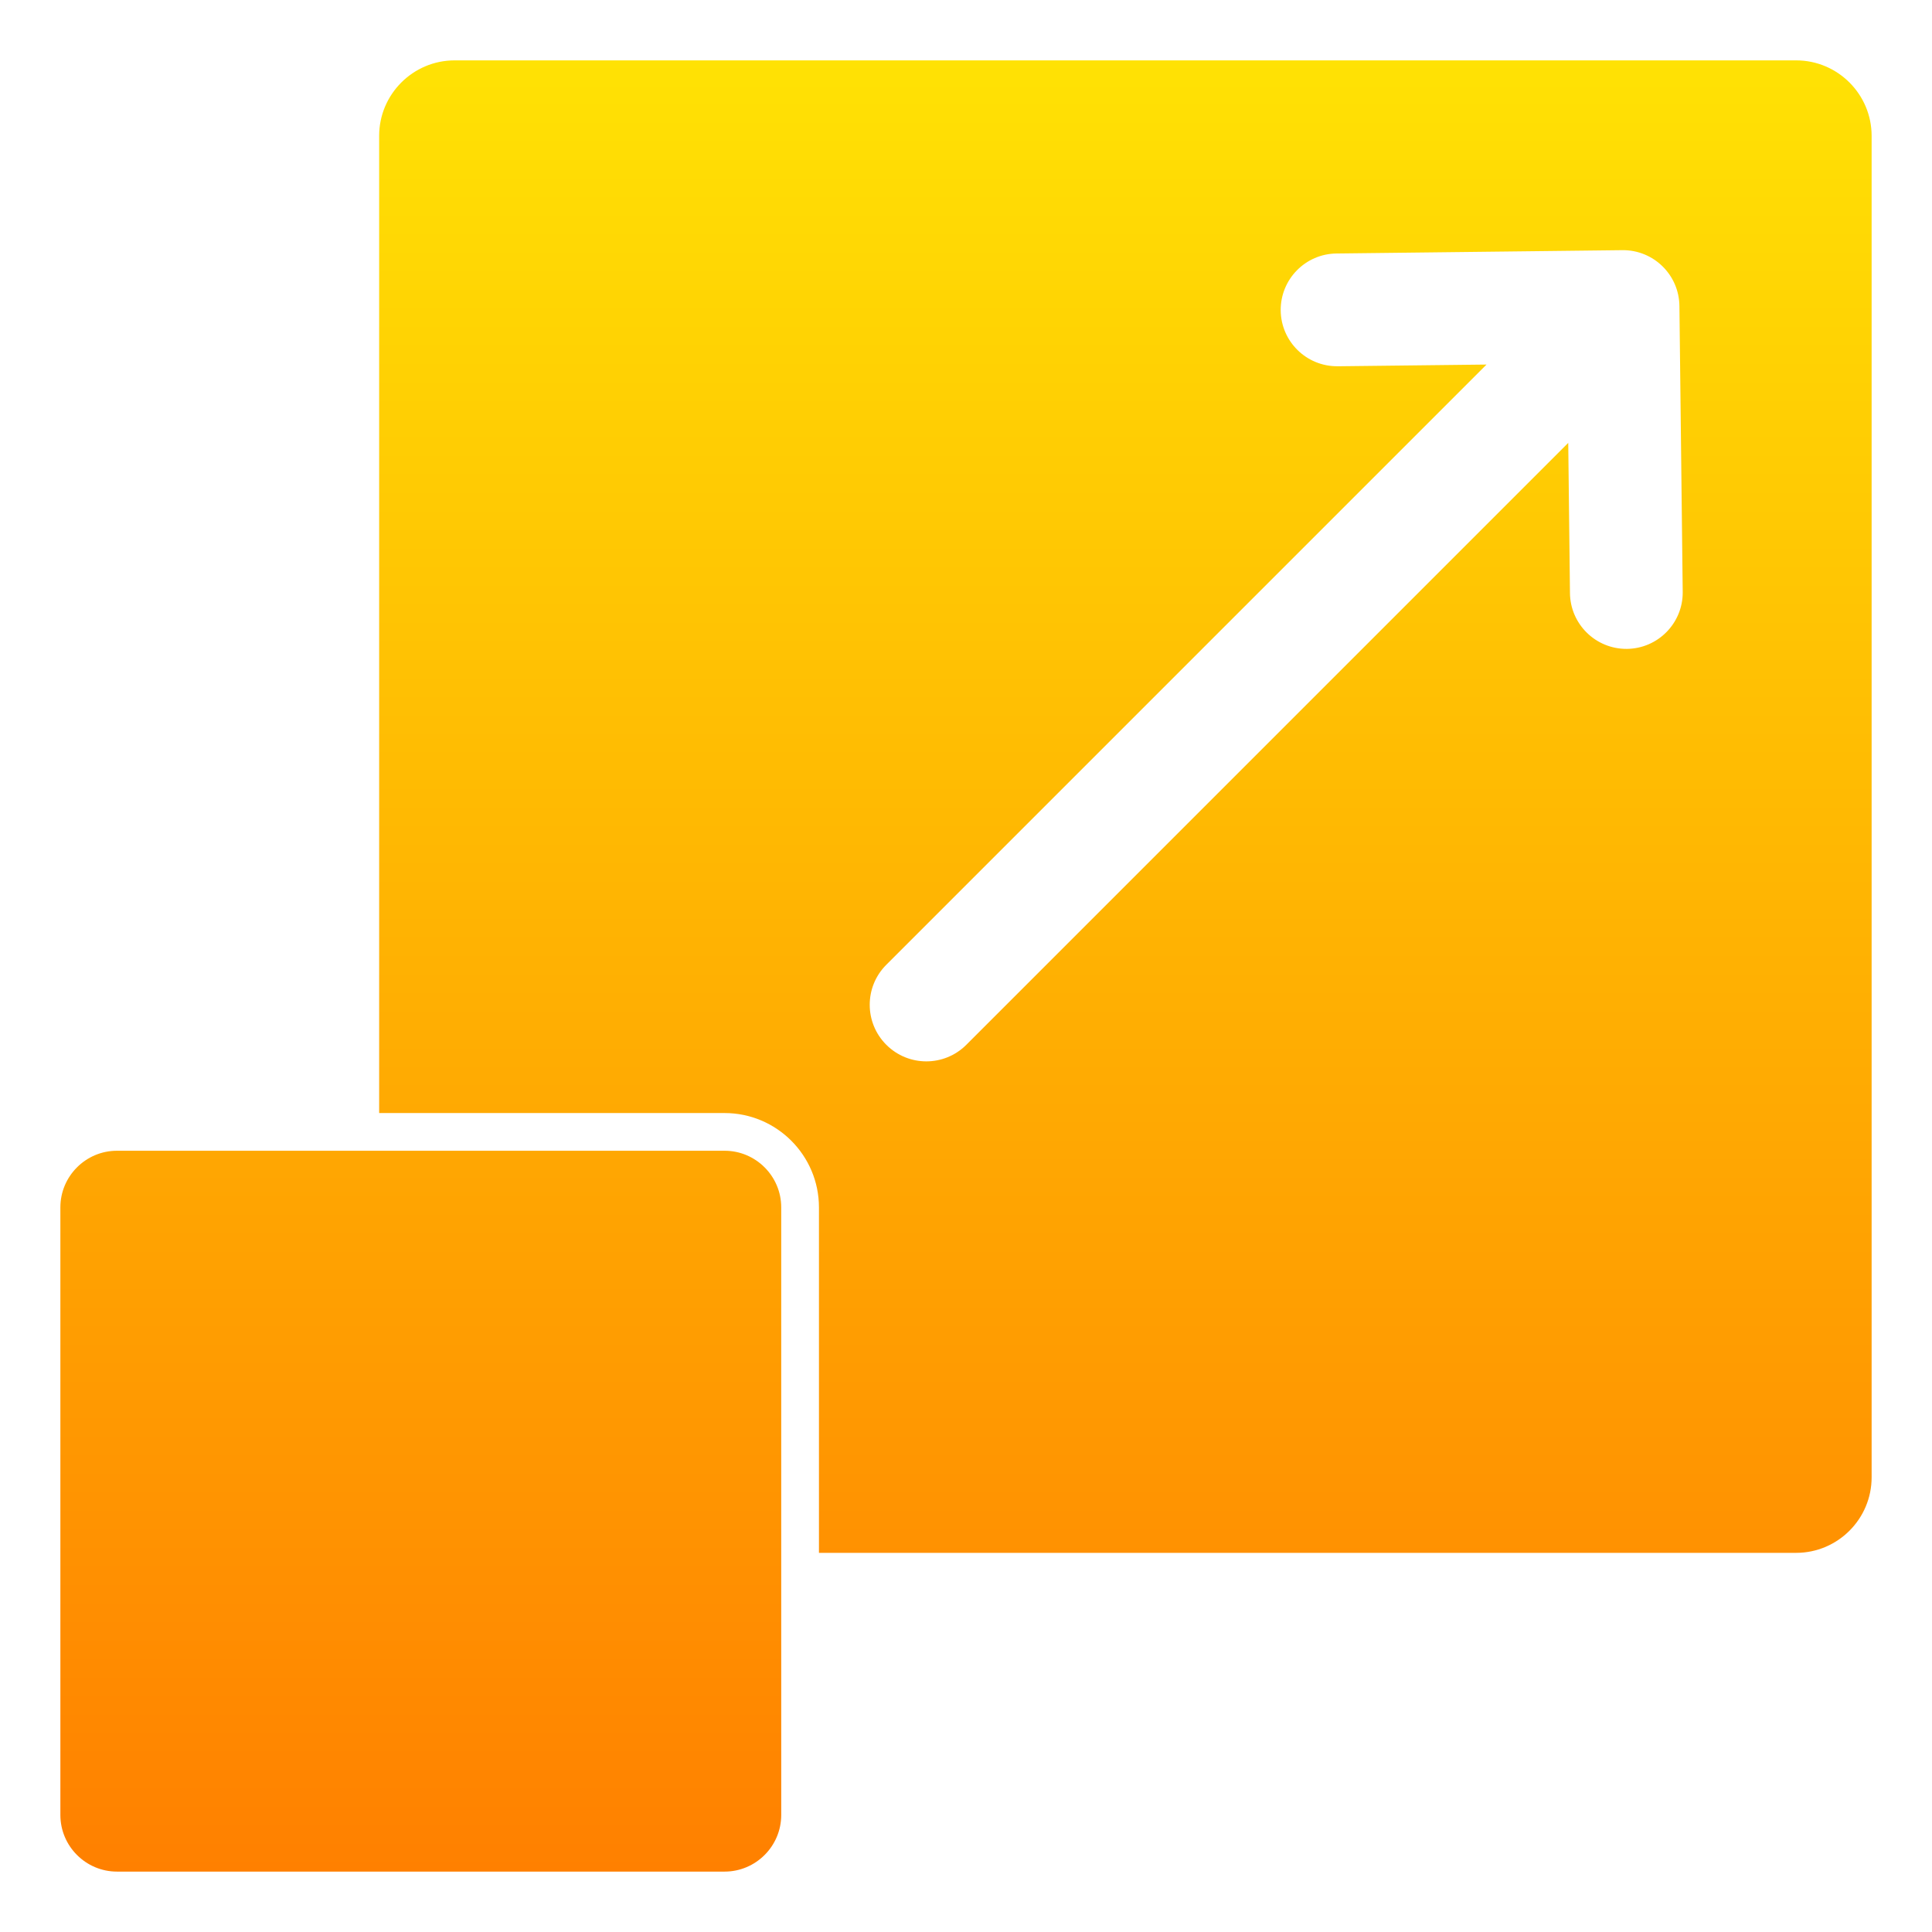
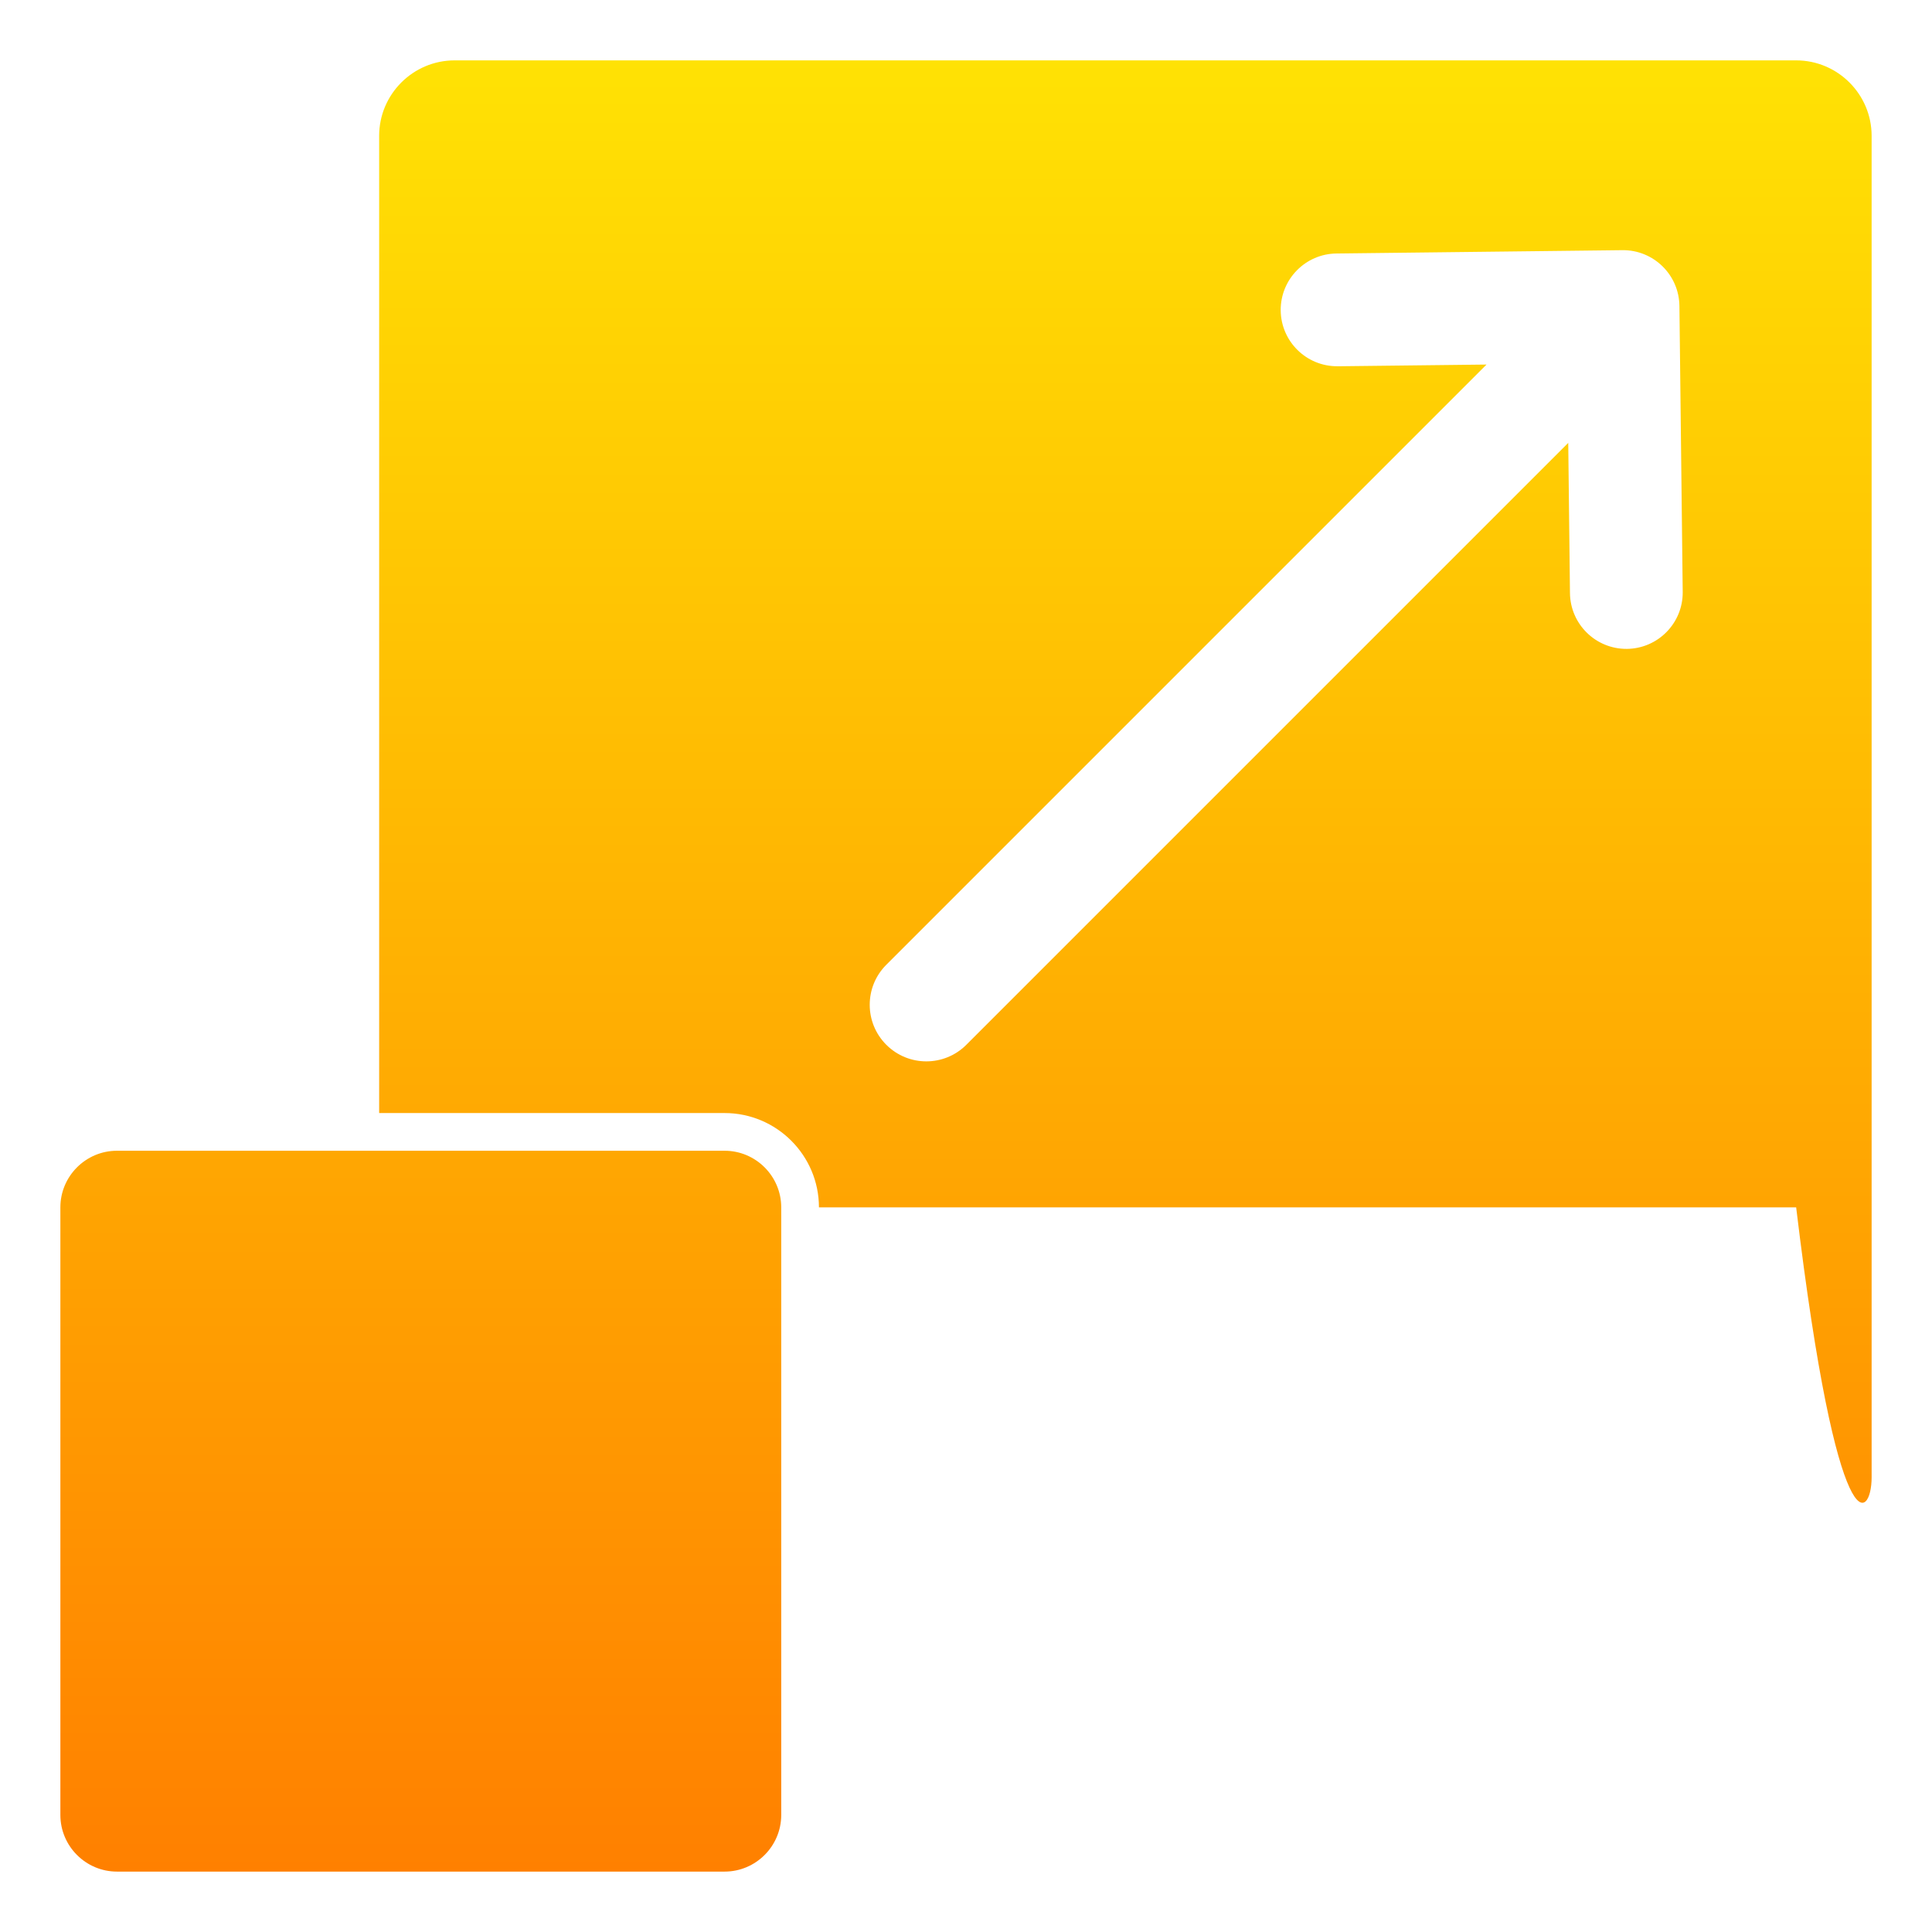
<svg xmlns="http://www.w3.org/2000/svg" width="72" height="72" viewBox="0 0 72 72" fill="none">
-   <path fill-rule="evenodd" clip-rule="evenodd" d="M66.938 2.25H16.942C15.393 2.25 14.13 3.513 14.13 5.062V41.48H27.004C28.942 41.48 30.52 43.058 30.52 44.996V57.87H66.938C68.487 57.87 69.75 56.607 69.75 55.057V5.062C69.75 3.513 68.487 2.25 66.938 2.25ZM4.359 42.885H27.004C28.166 42.885 29.114 43.833 29.114 44.994V67.639C29.114 68.801 28.166 69.749 27.004 69.749H4.359C3.198 69.749 2.25 68.801 2.25 67.639V44.994C2.25 43.833 3.198 42.885 4.359 42.885ZM49.846 13.649C48.686 13.658 47.738 12.725 47.728 11.565C47.72 10.405 48.652 9.457 49.812 9.447L60.469 9.323C61.629 9.315 62.577 10.247 62.587 11.408L62.71 22.064C62.719 23.224 61.786 24.172 60.626 24.182C59.466 24.19 58.518 23.258 58.508 22.098L58.444 16.505L36.013 38.936C35.189 39.76 33.854 39.76 33.03 38.936C32.206 38.112 32.206 36.778 33.03 35.954L55.398 13.586L49.846 13.65V13.649Z" fill="url(#paint0_linear_57658_7905)" />
+   <path fill-rule="evenodd" clip-rule="evenodd" d="M66.938 2.25H16.942C15.393 2.25 14.13 3.513 14.13 5.062V41.48H27.004C28.942 41.48 30.52 43.058 30.52 44.996H66.938C68.487 57.87 69.75 56.607 69.75 55.057V5.062C69.75 3.513 68.487 2.25 66.938 2.25ZM4.359 42.885H27.004C28.166 42.885 29.114 43.833 29.114 44.994V67.639C29.114 68.801 28.166 69.749 27.004 69.749H4.359C3.198 69.749 2.25 68.801 2.25 67.639V44.994C2.25 43.833 3.198 42.885 4.359 42.885ZM49.846 13.649C48.686 13.658 47.738 12.725 47.728 11.565C47.72 10.405 48.652 9.457 49.812 9.447L60.469 9.323C61.629 9.315 62.577 10.247 62.587 11.408L62.71 22.064C62.719 23.224 61.786 24.172 60.626 24.182C59.466 24.19 58.518 23.258 58.508 22.098L58.444 16.505L36.013 38.936C35.189 39.76 33.854 39.76 33.03 38.936C32.206 38.112 32.206 36.778 33.03 35.954L55.398 13.586L49.846 13.65V13.649Z" fill="url(#paint0_linear_57658_7905)" />
  <defs>
    <linearGradient id="paint0_linear_57658_7905" x1="36" y1="69.749" x2="36" y2="2.186" gradientUnits="userSpaceOnUse">
      <stop stop-color="#FF8000" />
      <stop offset="1" stop-color="#FFE204" />
    </linearGradient>
  </defs>
</svg>